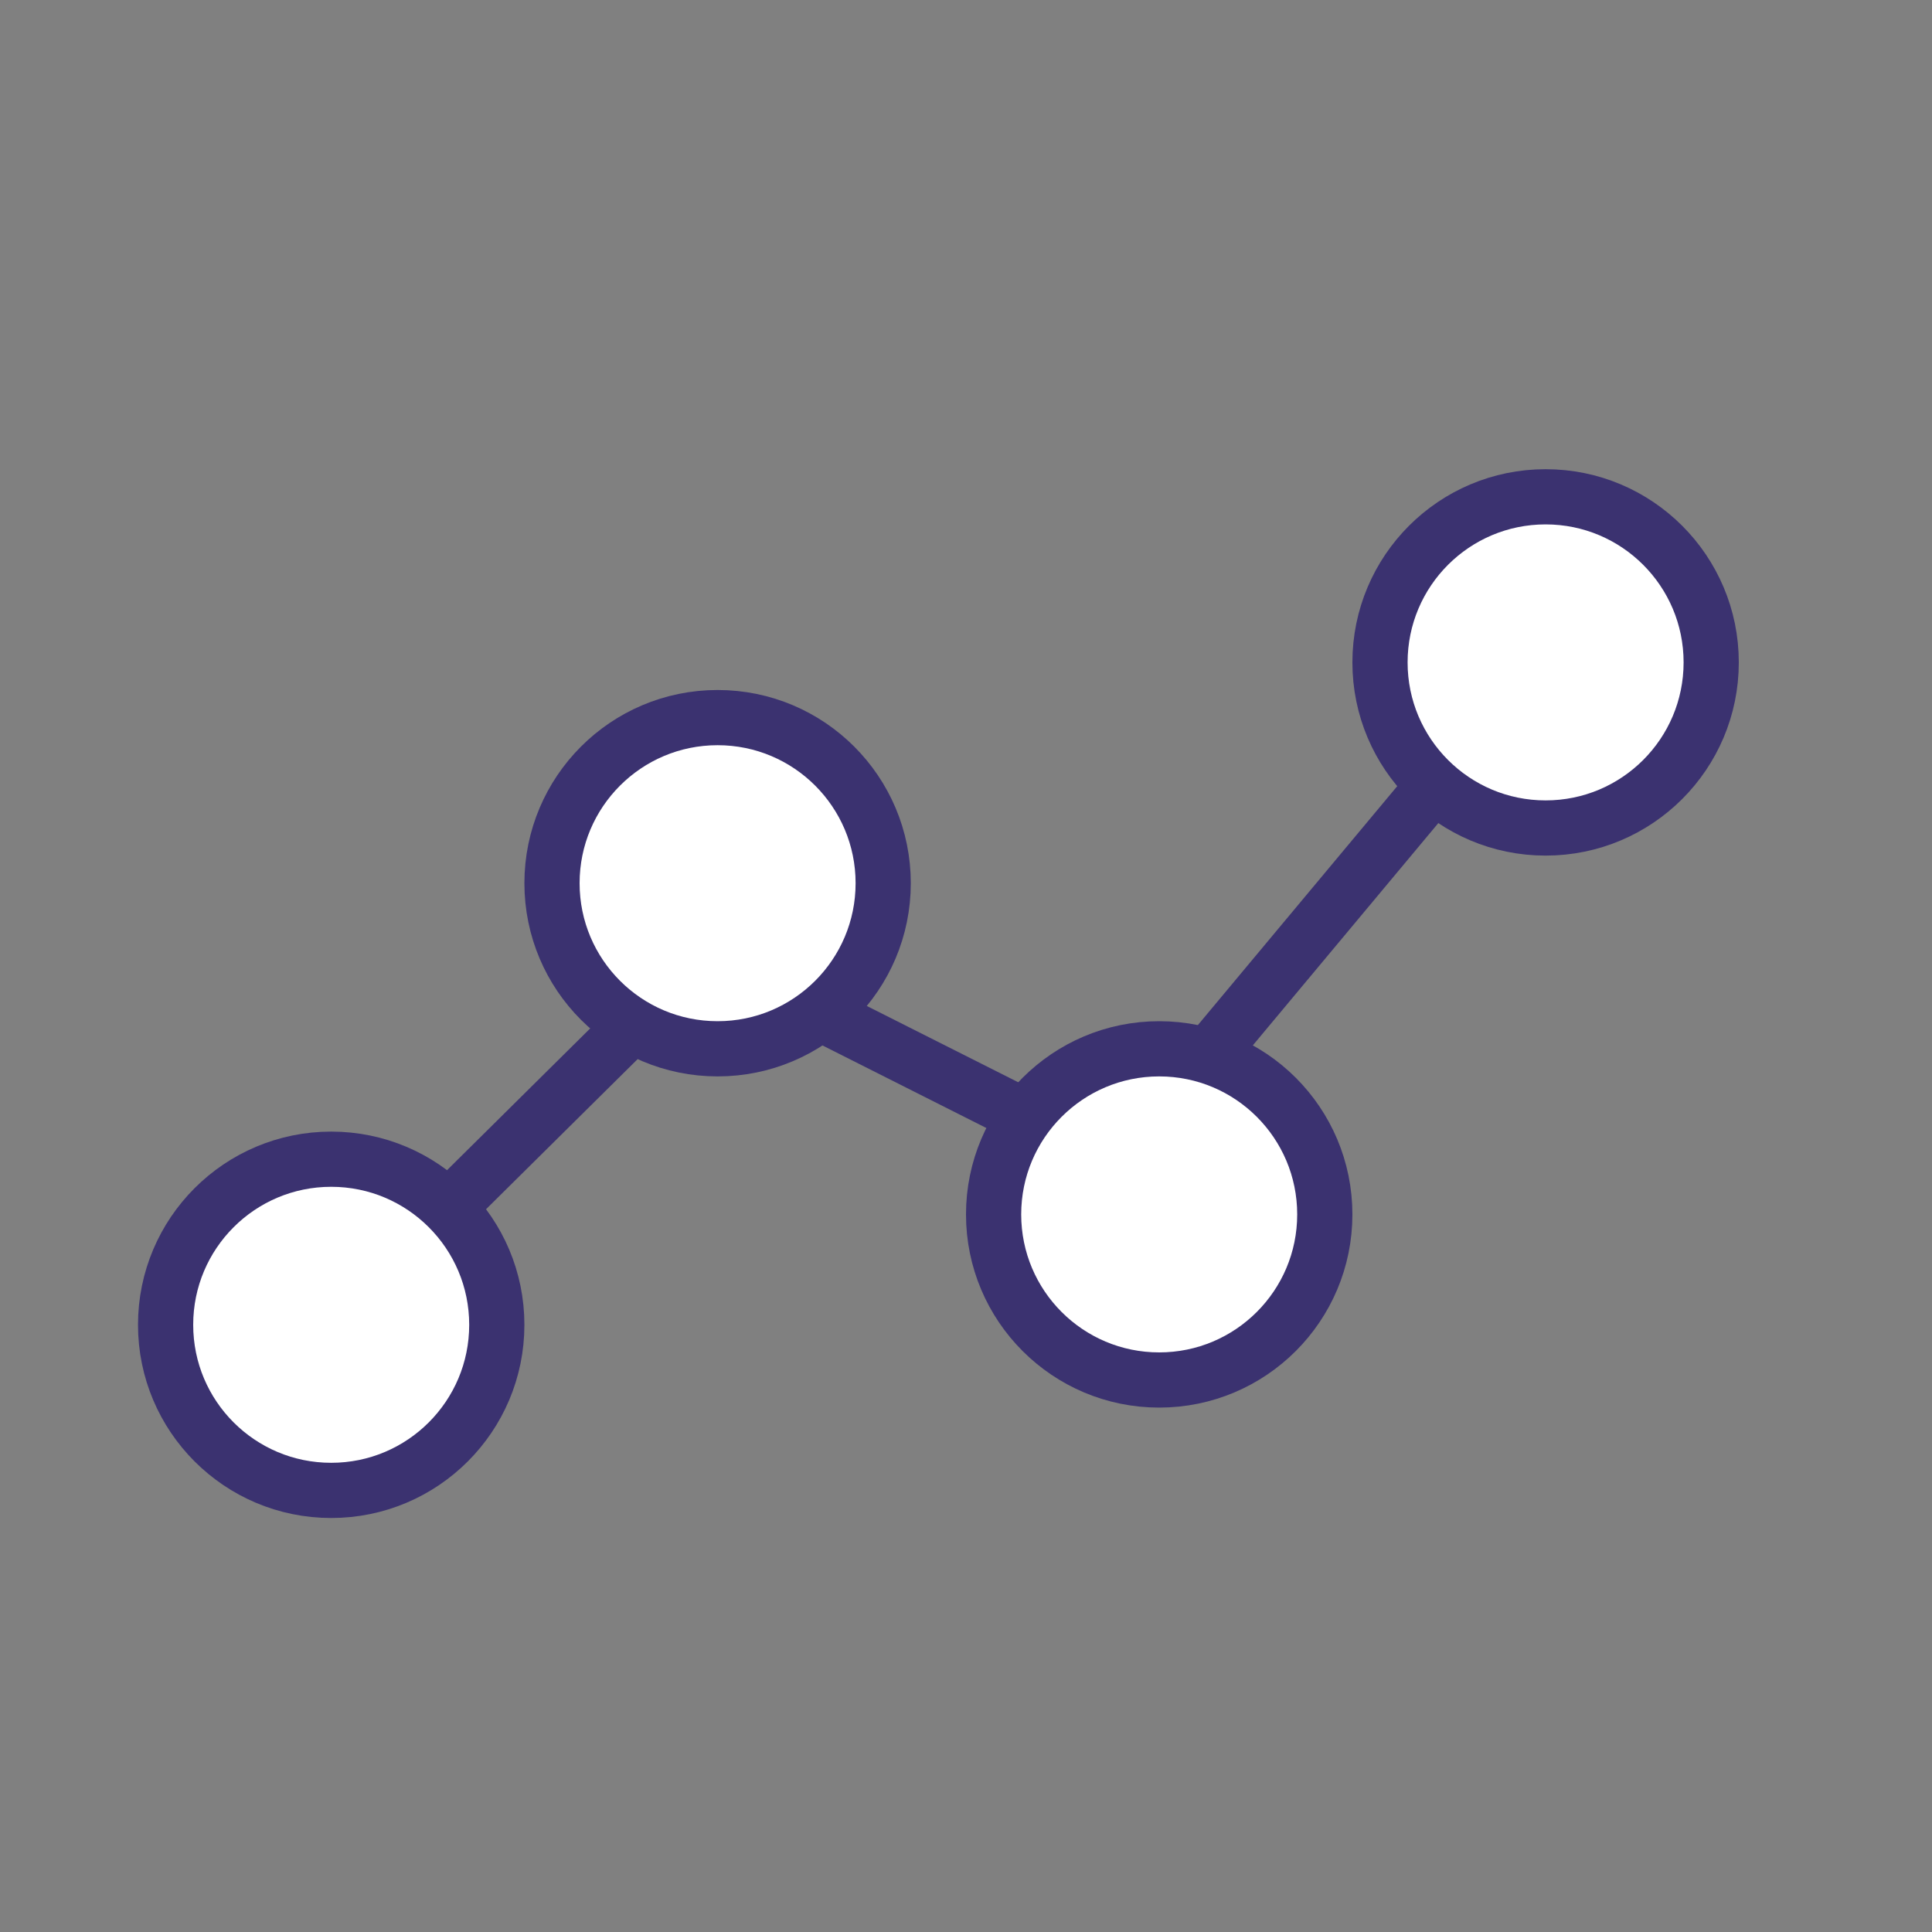
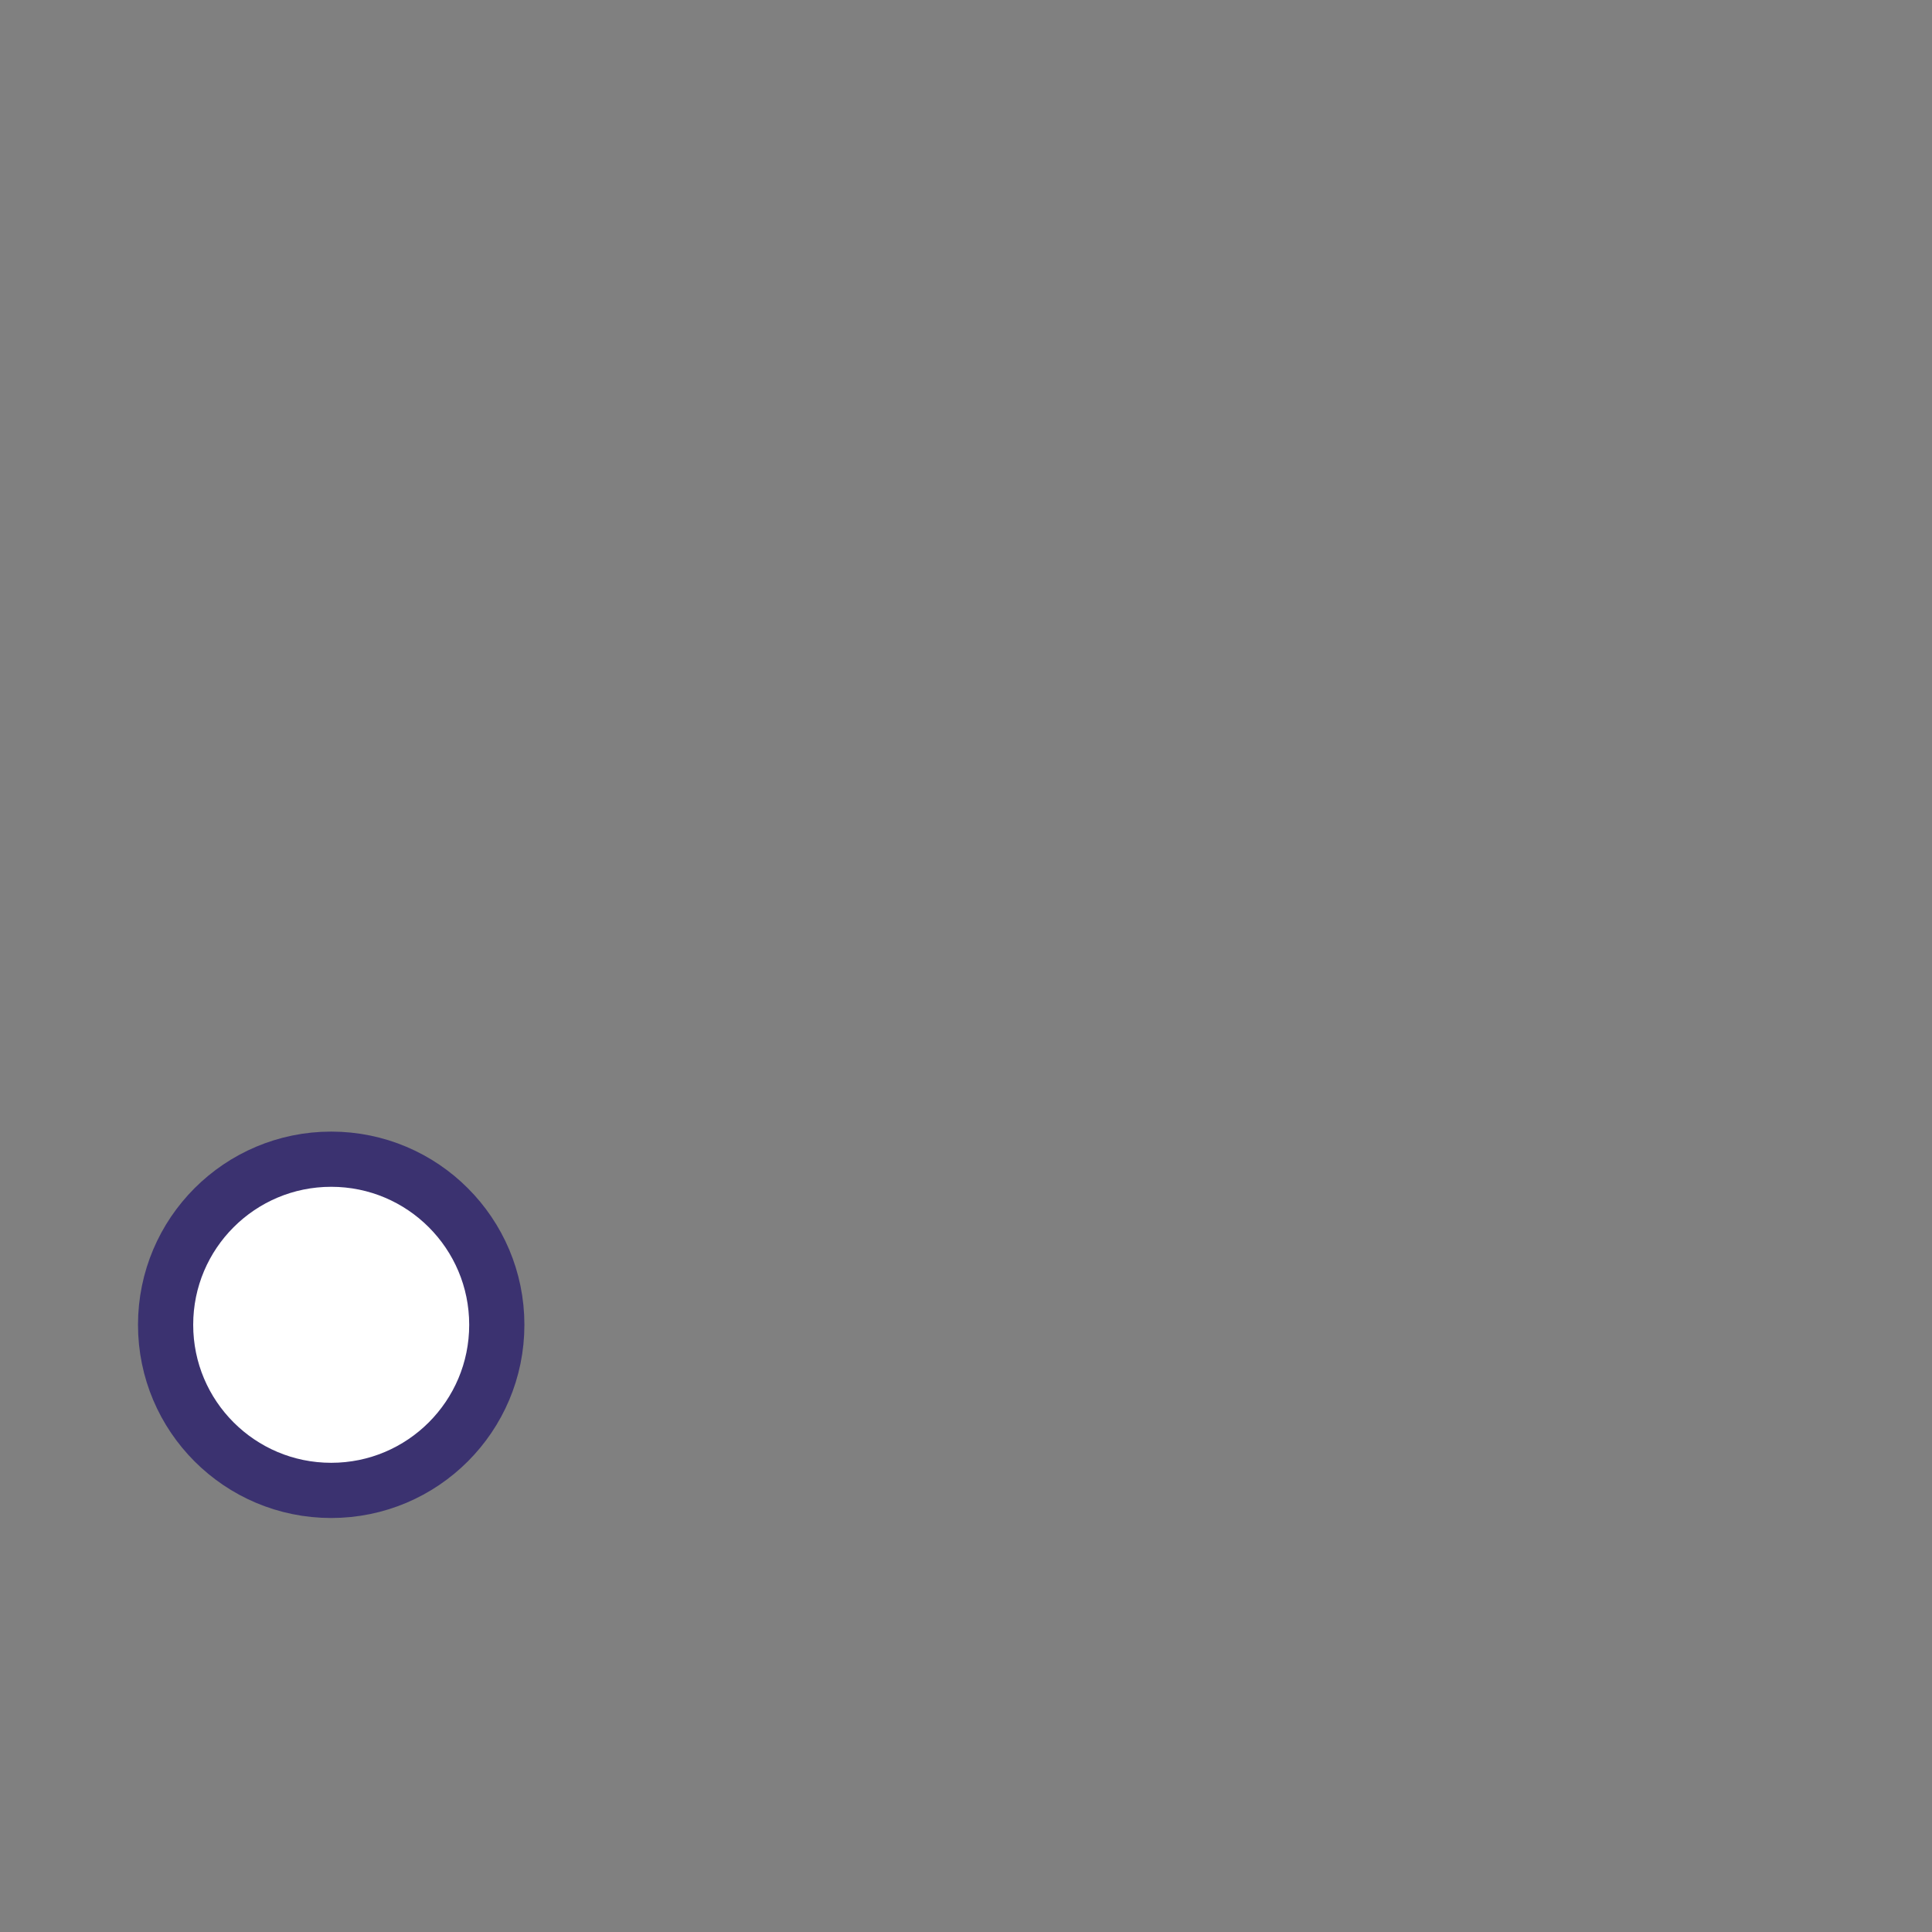
<svg xmlns="http://www.w3.org/2000/svg" width="35" height="35" viewBox="0 0 35 35" fill="none">
  <rect x="0" y="0" width="35" height="35" fill="#808080" stroke="none" />
-   <path d="M8 22L12.75 17.296L20.258 21.079L27 13" stroke="#3B3270" stroke-linecap="round" stroke-linejoin="round" />
  <path d="M6 27C7.657 27 9 25.657 9 24C9 22.343 7.657 21 6 21C4.343 21 3 22.343 3 24C3 25.657 4.343 27 6 27Z" fill="white" stroke="#3B3270" stroke-linecap="round" stroke-linejoin="round" />
-   <path d="M21 25C22.657 25 24 23.657 24 22C24 20.343 22.657 19 21 19C19.343 19 18 20.343 18 22C18 23.657 19.343 25 21 25Z" fill="white" stroke="#3B3270" stroke-linecap="round" stroke-linejoin="round" />
-   <path d="M28 15C29.657 15 31 13.657 31 12C31 10.343 29.657 9 28 9C26.343 9 25 10.343 25 12C25 13.657 26.343 15 28 15Z" fill="white" stroke="#3B3270" stroke-linecap="round" stroke-linejoin="round" />
-   <path d="M13 19C14.657 19 16 17.657 16 16C16 14.343 14.657 13 13 13C11.343 13 10 14.343 10 16C10 17.657 11.343 19 13 19Z" fill="white" stroke="#3B3270" stroke-linecap="round" stroke-linejoin="round" />
</svg>